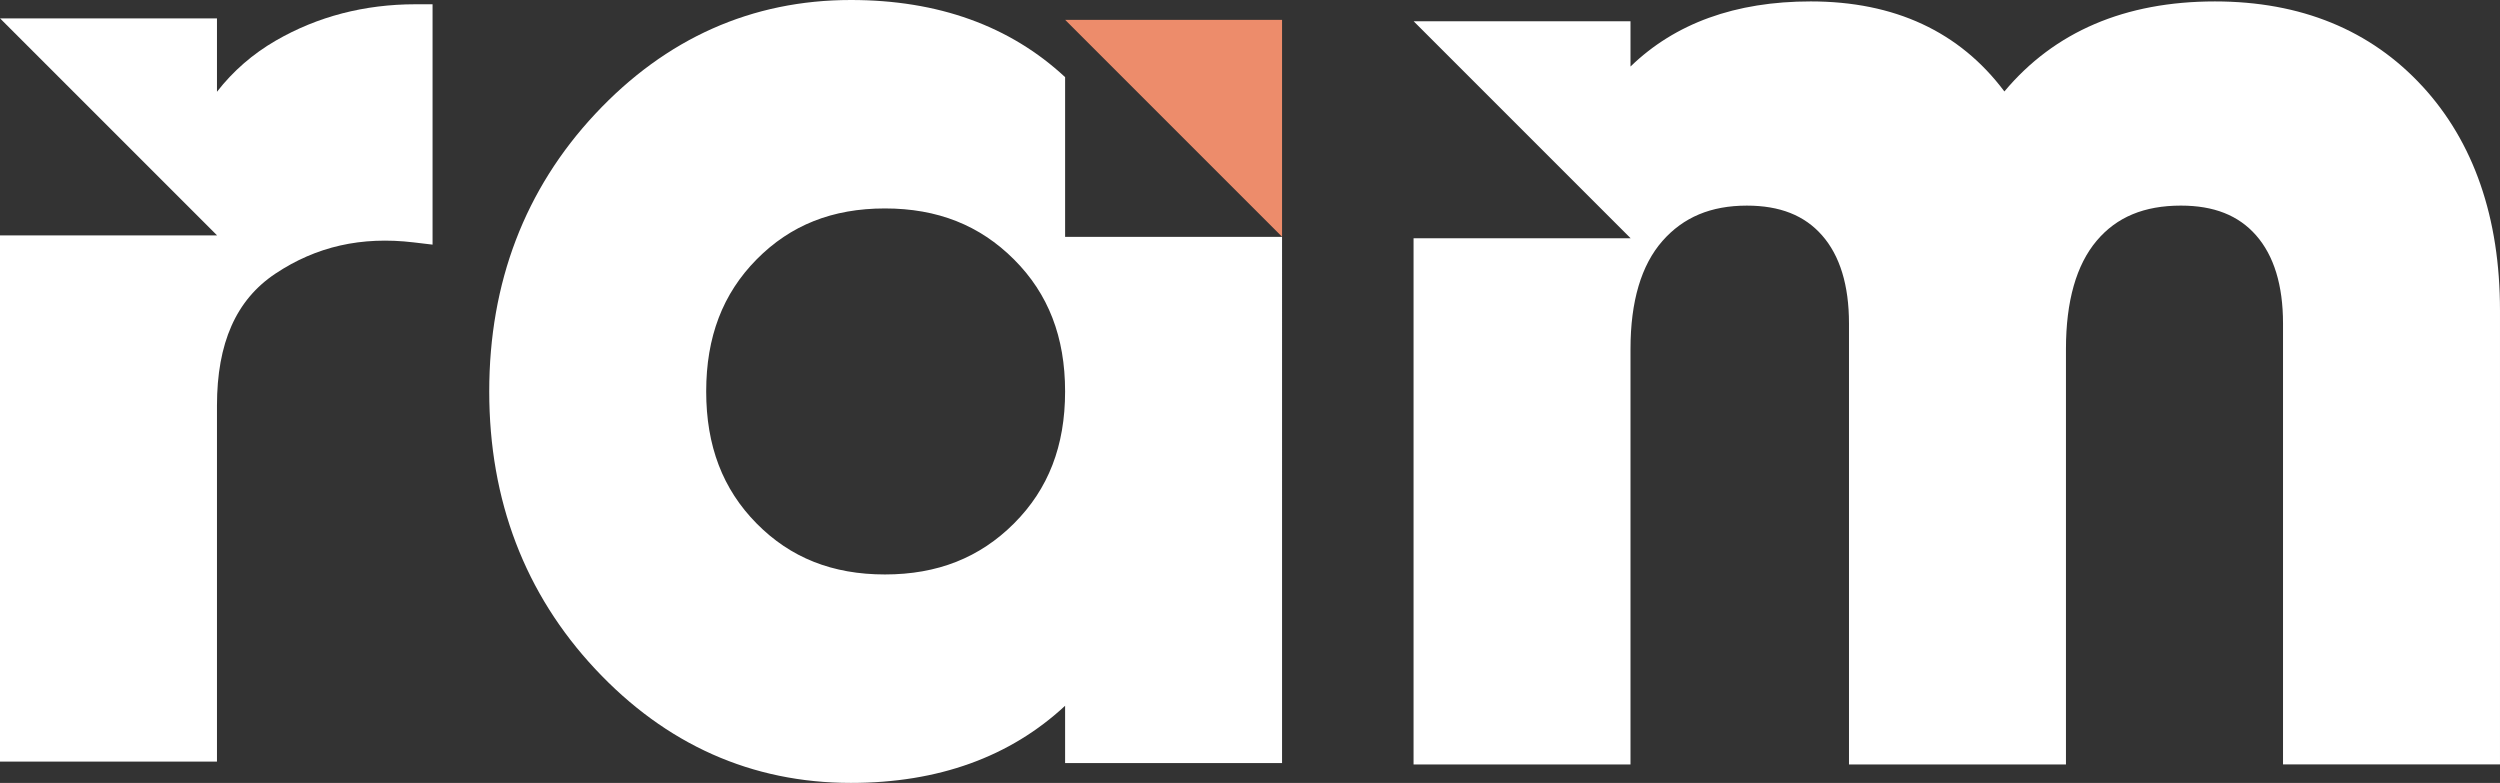
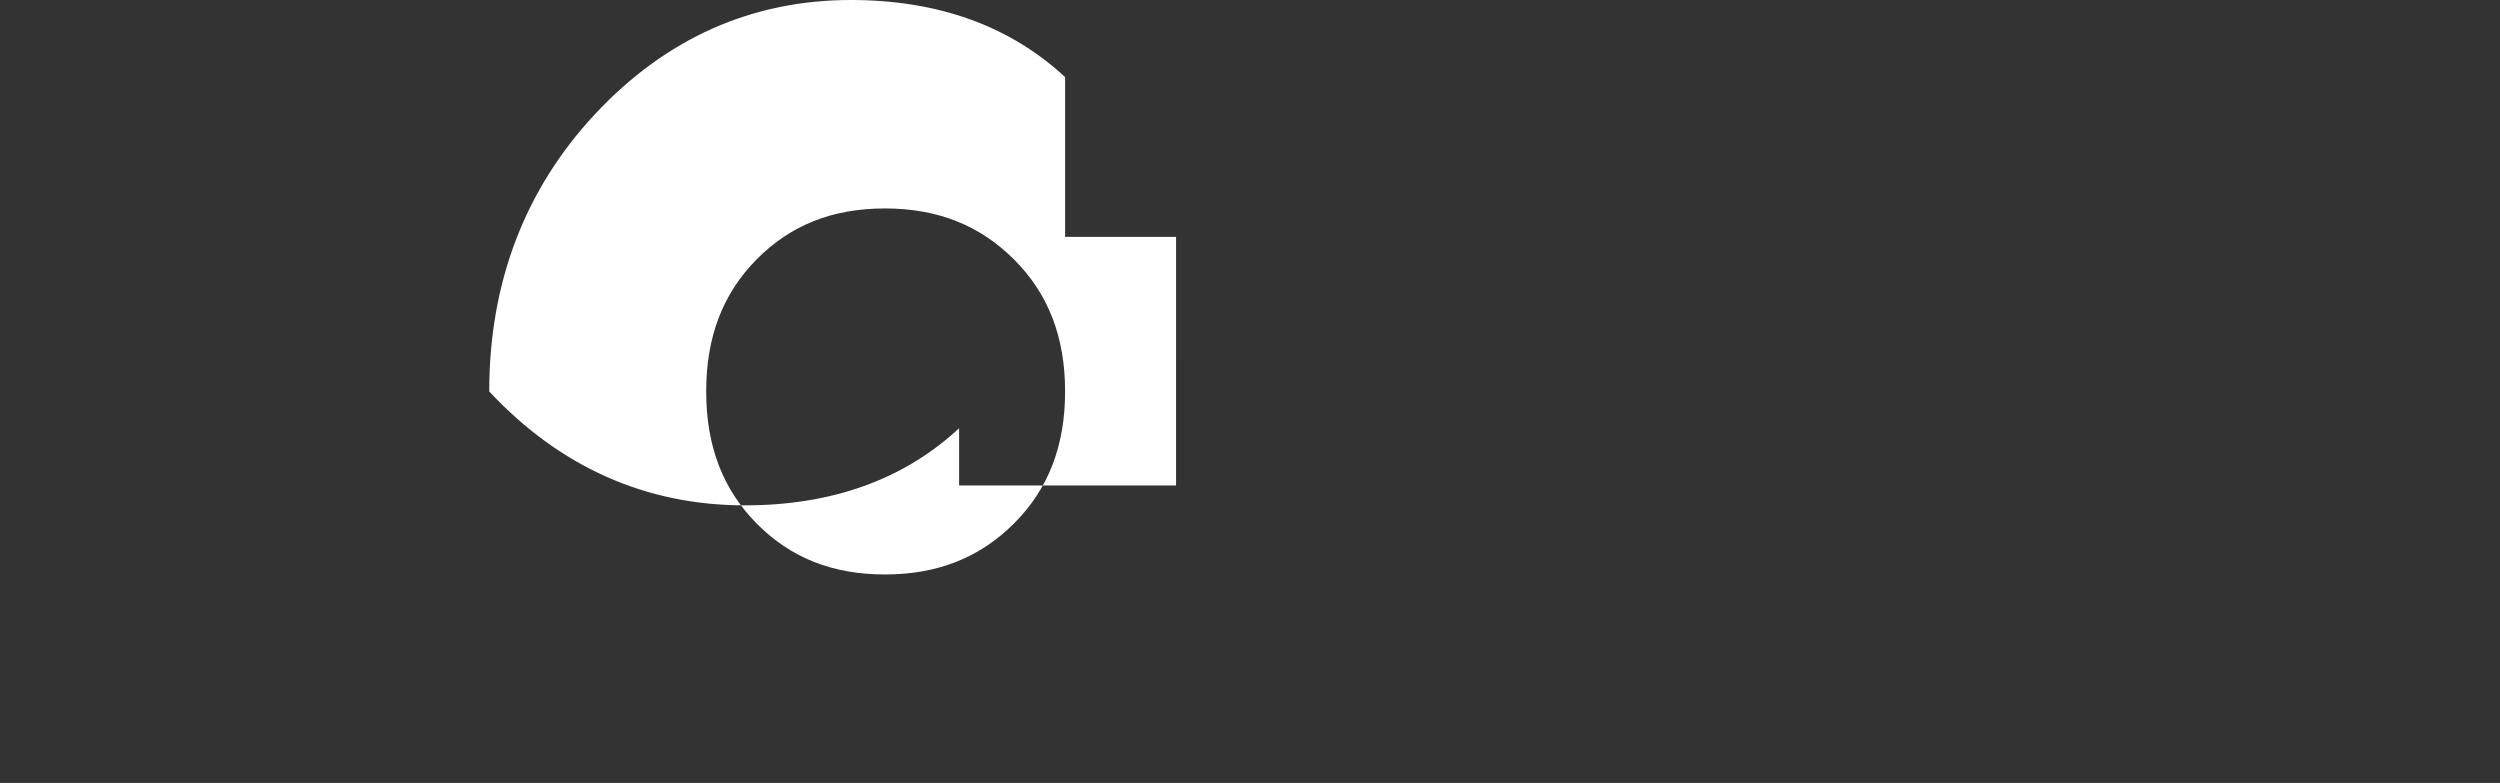
<svg xmlns="http://www.w3.org/2000/svg" id="Layer_2" viewBox="0 0 294.168 92.122">
  <rect x="0" y="0" width="294.168" height="92.122" fill="#333333" stroke="none" />
  <g id="Components">
    <g id="_379a0078-86fe-4d8b-9458-22ce273415f9_7">
-       <path d="m48.898.502c-6.005,0-11.536,1.438-16.438,4.272-2.72,1.572-5.036,3.587-6.93,6.024V2.168H.011l25.533,25.532H0v61.917h25.53v-41.887c0-7.366,2.247-12.445,6.869-15.527,4.81-3.205,10.131-4.411,16.264-3.683l2.235.265V.502h-2Z" style="fill:#fff; stroke-width:0px;" />
-       <path d="m285.043,10.159c-6.099-6.63-14.315-9.991-24.42-9.991-10.57,0-18.889,3.561-24.772,10.594C230.587,3.728,222.932.167,213.056.167c-8.851,0-15.956,2.573-21.199,7.662V2.502h-25.517l25.532,25.532h-25.543v61.917h25.528v-48.898c0-5.591,1.265-9.863,3.76-12.698,2.459-2.799,5.707-4.16,9.93-4.16,3.884,0,6.777,1.142,8.845,3.493,2.106,2.392,3.174,5.878,3.174,10.361v51.901h25.53v-48.898c0-5.606,1.217-9.888,3.619-12.729,2.344-2.779,5.583-4.129,9.903-4.129,3.884,0,6.777,1.142,8.844,3.492,2.107,2.395,3.175,5.881,3.175,10.362v51.901h25.53v-53.403c0-10.926-3.07-19.804-9.124-26.39Z" style="fill:#fff; stroke-width:0px;" />
-       <polygon points="150.856 27.858 150.856 2.335 125.333 2.335 150.856 27.858" style="fill:#ed8c6b; stroke-width:0px;" />
-       <path d="m125.328,27.873V9.076c-6.485-6.027-14.94-9.076-25.206-9.076-11.652,0-21.773,4.509-30.082,13.402-8.276,8.855-12.473,19.844-12.473,32.66s4.196,23.803,12.472,32.659c8.309,8.893,18.43,13.401,30.083,13.401,10.267,0,18.722-3.049,25.206-9.077v6.739h25.528V27.873h-25.528Zm-6.006,33.715c-4.046,4.043-9.016,6.007-15.194,6.007-6.174,0-11.114-1.962-15.1-5.998-3.991-4.043-5.932-9.124-5.932-15.536s1.94-11.494,5.931-15.536c3.986-4.036,8.925-5.998,15.1-5.998,6.179,0,11.149,1.965,15.193,6.006,4.043,4.045,6.007,9.124,6.007,15.528s-1.965,11.482-6.006,15.526Z" style="fill:#fff; stroke-width:0px;" />
+       <path d="m125.328,27.873V9.076c-6.485-6.027-14.94-9.076-25.206-9.076-11.652,0-21.773,4.509-30.082,13.402-8.276,8.855-12.473,19.844-12.473,32.66c8.309,8.893,18.43,13.401,30.083,13.401,10.267,0,18.722-3.049,25.206-9.077v6.739h25.528V27.873h-25.528Zm-6.006,33.715c-4.046,4.043-9.016,6.007-15.194,6.007-6.174,0-11.114-1.962-15.1-5.998-3.991-4.043-5.932-9.124-5.932-15.536s1.94-11.494,5.931-15.536c3.986-4.036,8.925-5.998,15.1-5.998,6.179,0,11.149,1.965,15.193,6.006,4.043,4.045,6.007,9.124,6.007,15.528s-1.965,11.482-6.006,15.526Z" style="fill:#fff; stroke-width:0px;" />
    </g>
  </g>
</svg>